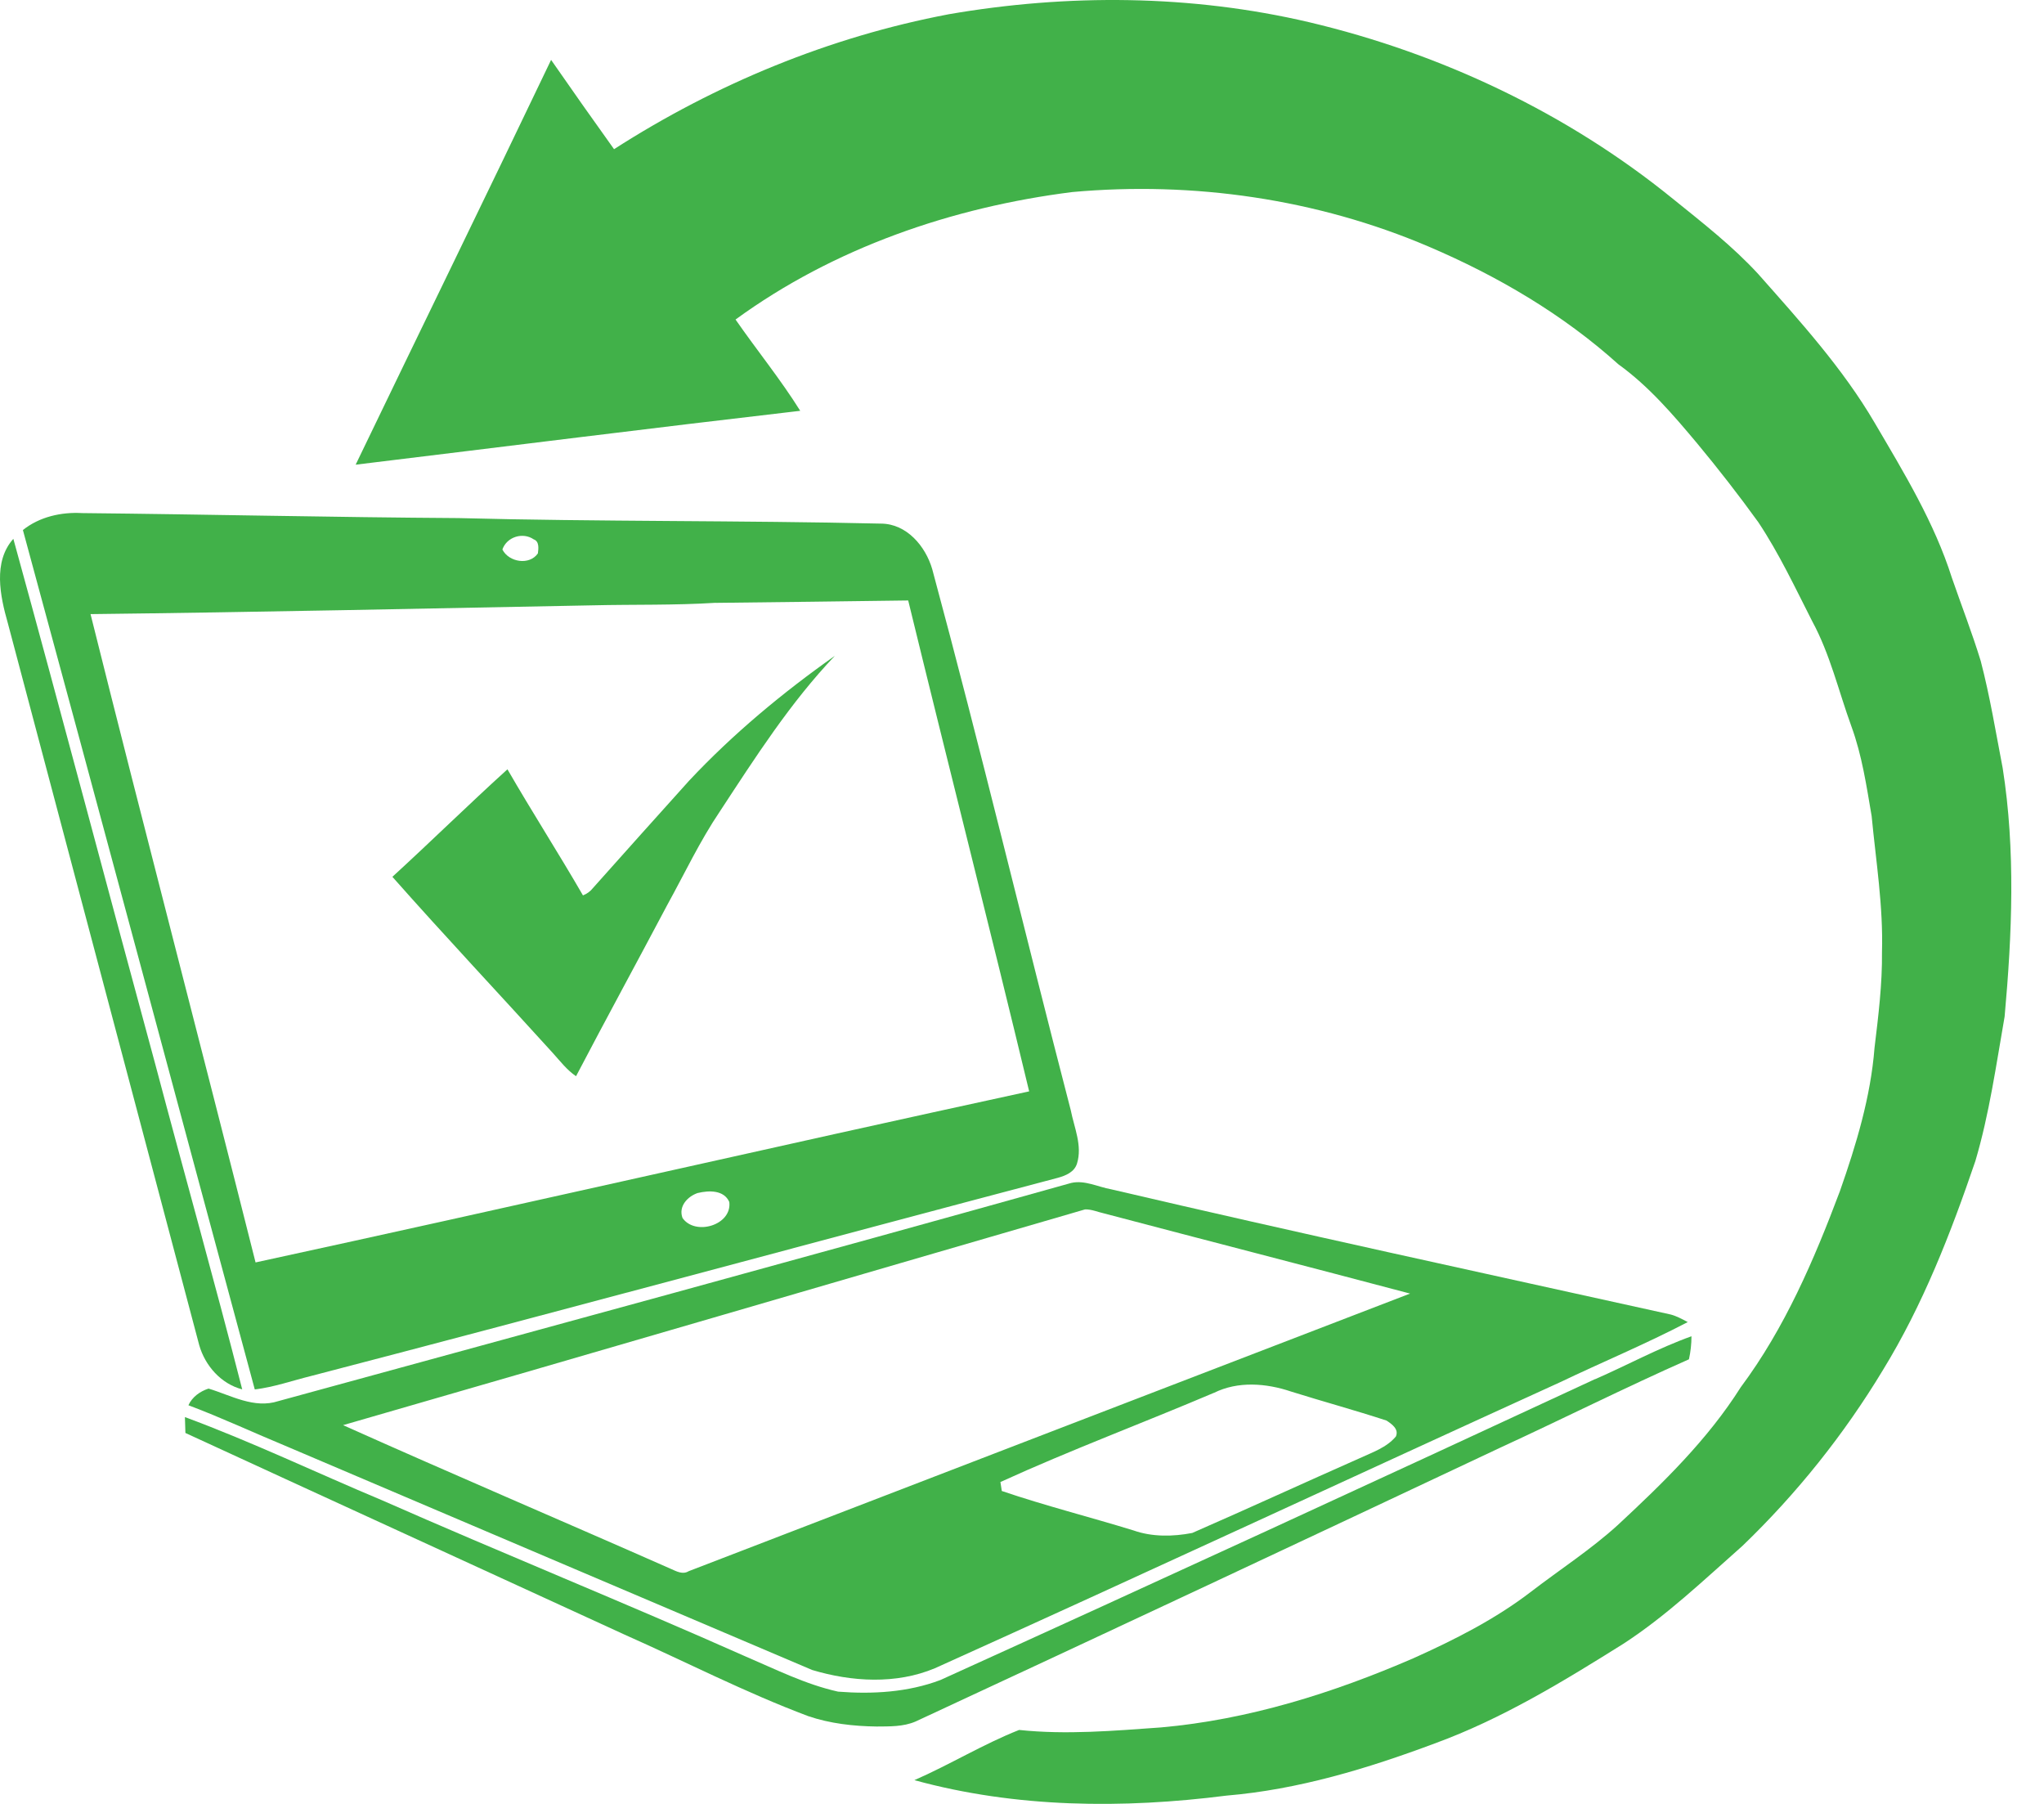
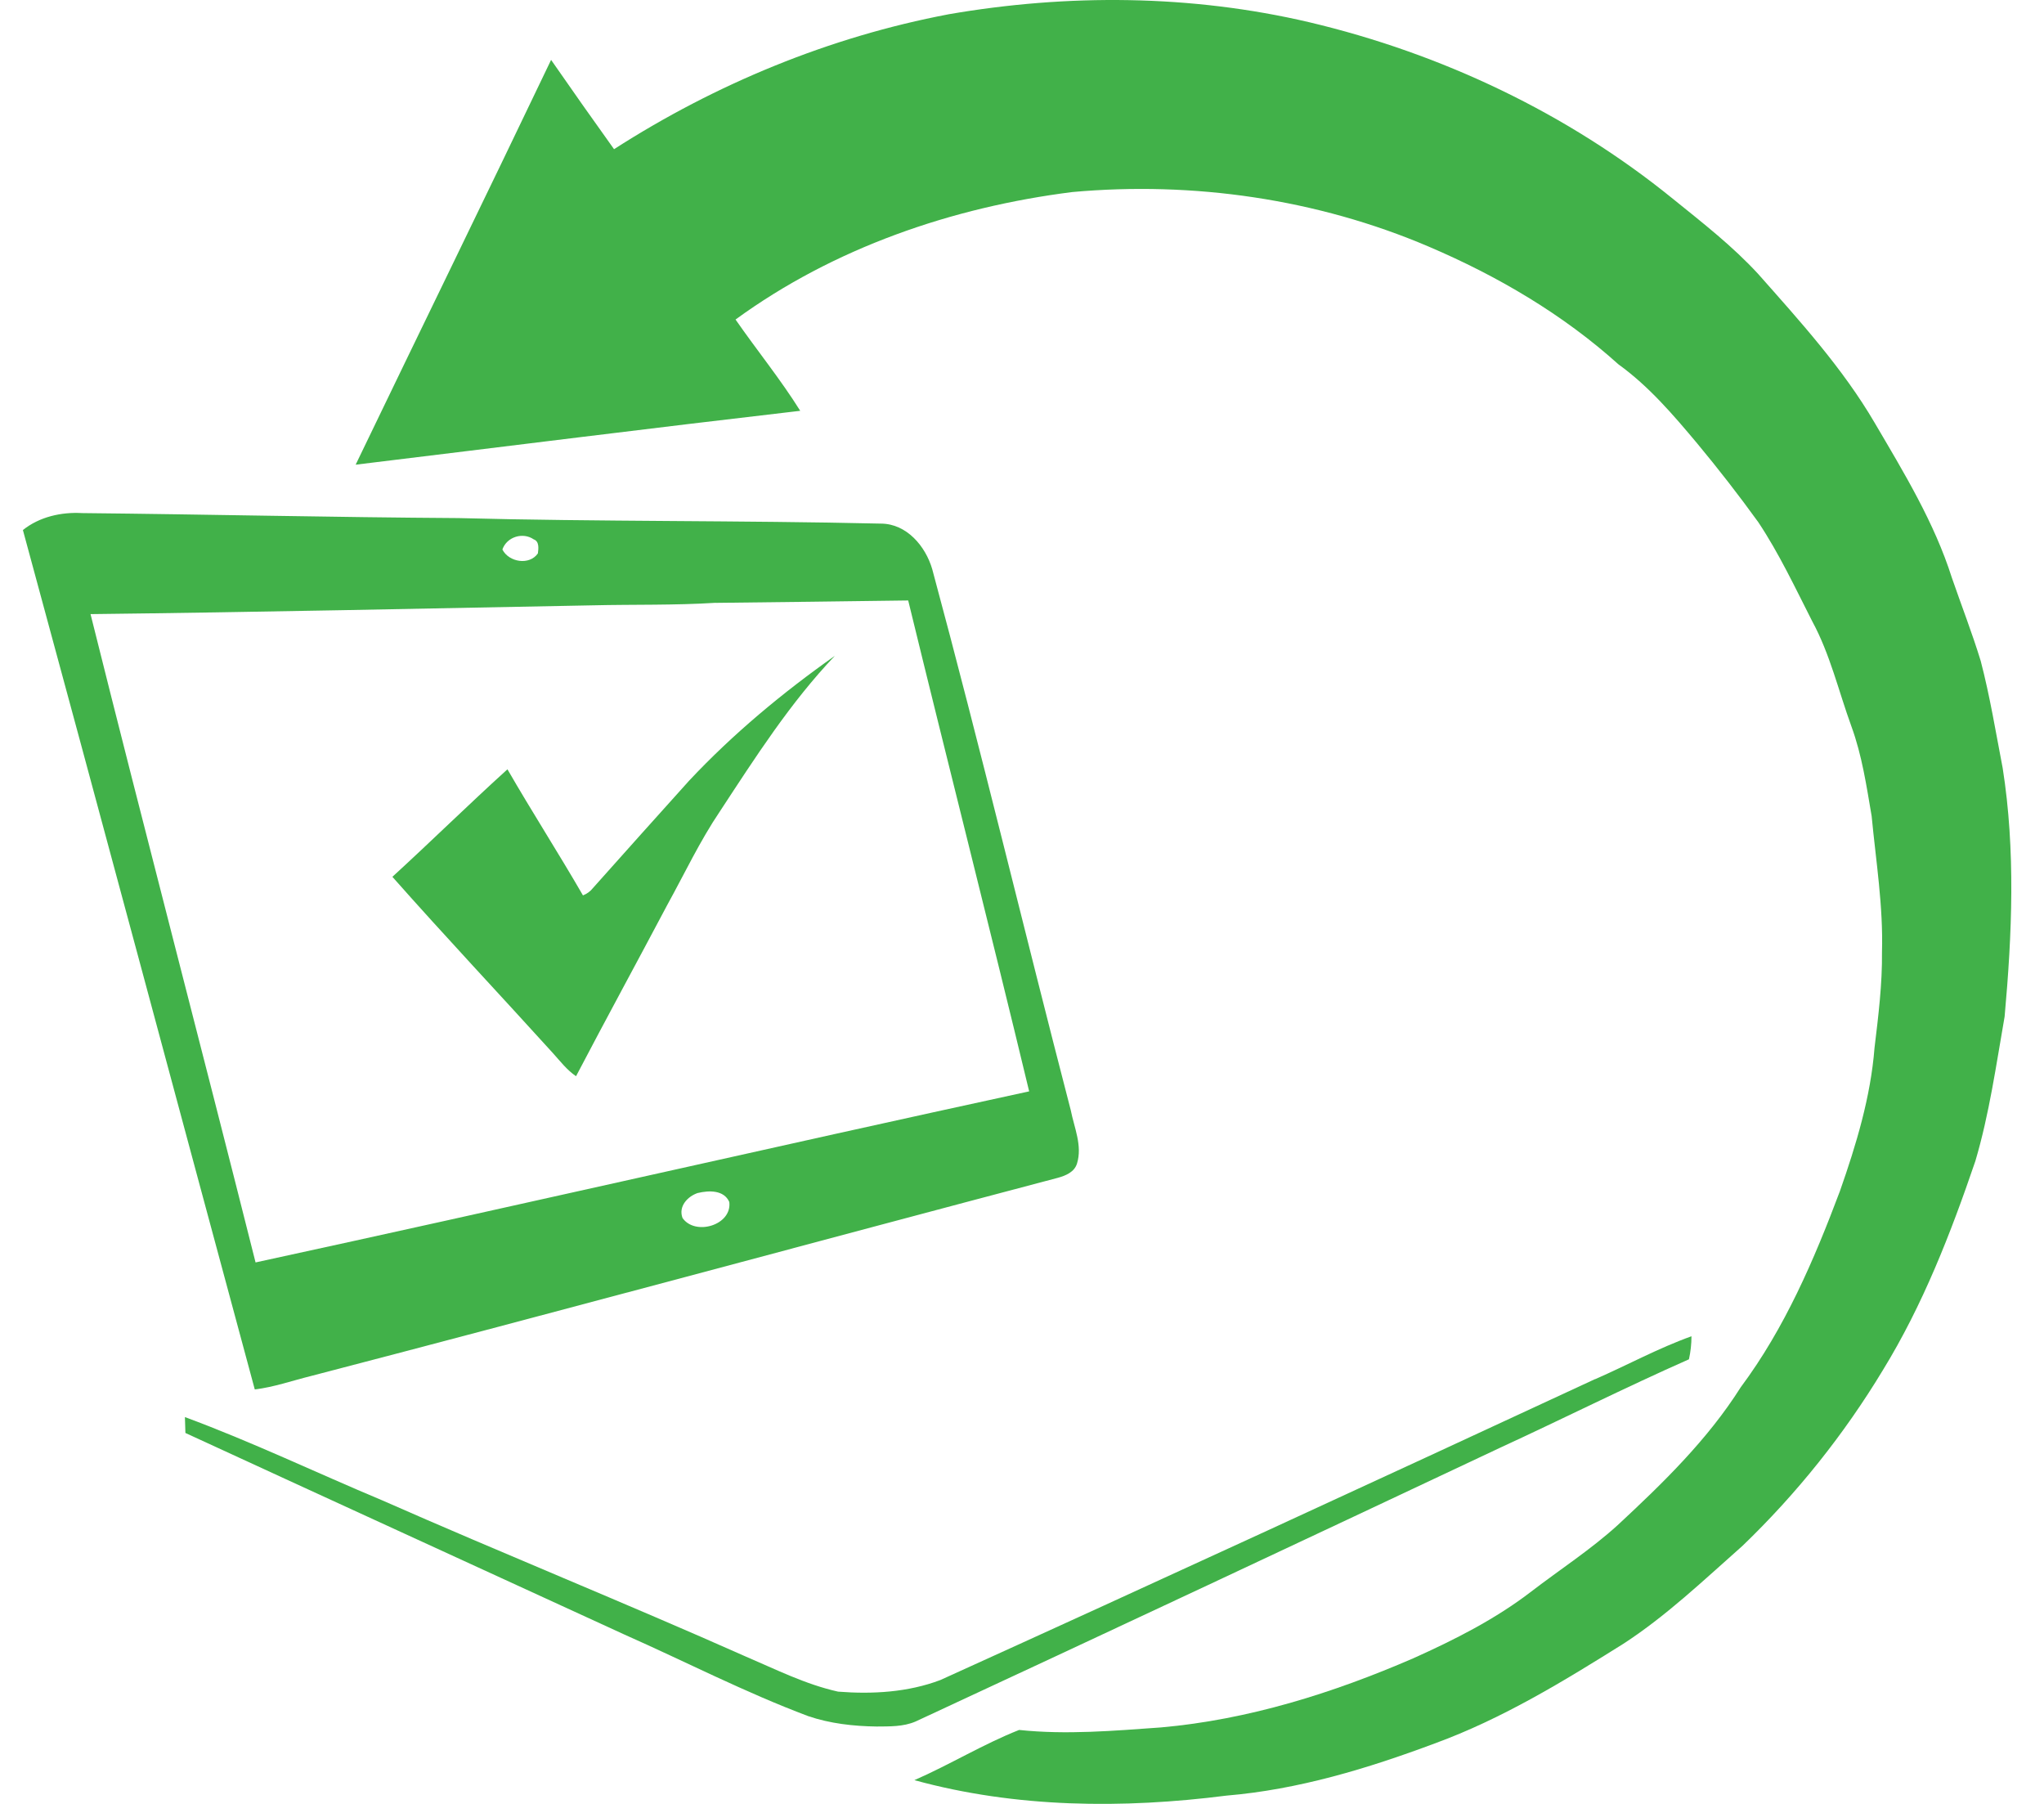
<svg xmlns="http://www.w3.org/2000/svg" width="34" height="30" viewBox="0 0 34 30" fill="none">
  <path d="M15.775 0.238C17.759 -0.105 19.814 -0.091 21.779 0.37C23.977 0.89 26.074 1.882 27.829 3.308C28.319 3.704 28.82 4.093 29.248 4.559C29.941 5.342 30.652 6.124 31.183 7.031C31.669 7.859 32.176 8.689 32.468 9.61C32.627 10.07 32.804 10.525 32.947 10.991C33.101 11.579 33.198 12.179 33.313 12.775C33.528 14.141 33.469 15.534 33.345 16.906C33.204 17.711 33.091 18.524 32.858 19.31C32.449 20.51 31.986 21.701 31.32 22.786C30.674 23.856 29.886 24.842 28.985 25.708C28.346 26.273 27.725 26.867 27.008 27.334C26.004 27.963 24.983 28.587 23.864 28.995C22.749 29.412 21.594 29.762 20.402 29.862C18.677 30.082 16.896 30.068 15.21 29.605C15.8 29.347 16.353 29.007 16.952 28.77C17.736 28.853 18.529 28.784 19.313 28.728C20.768 28.599 22.177 28.156 23.512 27.577C24.198 27.269 24.875 26.927 25.474 26.466C25.951 26.1 26.457 25.773 26.904 25.368C27.657 24.669 28.404 23.944 28.956 23.07C29.689 22.087 30.176 20.951 30.605 19.81C30.876 19.038 31.117 18.244 31.181 17.425C31.245 16.895 31.311 16.365 31.305 15.831C31.327 15.074 31.205 14.324 31.133 13.572C31.047 13.069 30.973 12.562 30.796 12.079C30.583 11.494 30.442 10.879 30.143 10.329C29.86 9.773 29.594 9.205 29.248 8.685C28.924 8.236 28.583 7.798 28.23 7.373C27.832 6.898 27.426 6.423 26.921 6.059C25.996 5.226 24.908 4.589 23.767 4.102C21.908 3.308 19.846 3.012 17.836 3.194C15.84 3.446 13.87 4.122 12.235 5.314C12.588 5.823 12.982 6.306 13.311 6.832C10.845 7.118 8.38 7.429 5.916 7.728C6.997 5.483 8.092 3.245 9.167 0.996C9.512 1.494 9.862 1.989 10.214 2.481C11.905 1.395 13.799 0.613 15.777 0.238H15.775Z" fill="#41B149" />
  <path d="M0.381 8.815C0.655 8.595 1.02 8.513 1.365 8.533C3.453 8.554 5.54 8.603 7.627 8.616C9.969 8.677 12.313 8.654 14.655 8.708C15.082 8.71 15.396 9.084 15.507 9.466C16.314 12.455 17.033 15.467 17.811 18.463C17.868 18.753 18.007 19.053 17.915 19.35C17.872 19.492 17.728 19.551 17.599 19.587C13.455 20.681 9.319 21.805 5.172 22.884C4.861 22.961 4.557 23.069 4.238 23.107C2.951 18.343 1.676 13.576 0.381 8.815ZM8.357 9.139C8.465 9.351 8.806 9.406 8.947 9.204C8.958 9.126 8.973 9.003 8.878 8.97C8.697 8.845 8.43 8.928 8.357 9.138V9.139ZM11.902 10.025C11.222 10.068 10.54 10.051 9.86 10.067C7.075 10.12 4.291 10.181 1.506 10.213C2.404 13.811 3.346 17.398 4.251 20.995C8.544 20.064 12.826 19.081 17.119 18.15C16.464 15.425 15.77 12.709 15.107 9.986C14.038 10 12.971 10.015 11.902 10.026V10.025ZM11.609 19.839C11.438 19.896 11.281 20.062 11.353 20.256C11.564 20.558 12.18 20.375 12.131 19.989C12.042 19.788 11.79 19.796 11.609 19.84V19.839Z" fill="#41B149" />
-   <path d="M0.13 10.362C0.002 9.914 -0.119 9.343 0.222 8.961C1.026 11.88 1.797 14.808 2.591 17.729C3.066 19.522 3.57 21.309 4.029 23.106C3.678 23.015 3.412 22.714 3.314 22.371C2.252 18.368 1.193 14.364 0.13 10.362Z" fill="#41B149" />
  <path d="M11.464 12.982C12.194 12.204 13.018 11.52 13.888 10.906C13.146 11.685 12.564 12.596 11.976 13.492C11.642 13.986 11.389 14.525 11.102 15.045C10.598 15.997 10.082 16.943 9.582 17.898C9.431 17.796 9.32 17.65 9.2 17.517C8.311 16.536 7.404 15.573 6.527 14.582C7.172 13.992 7.794 13.38 8.441 12.794C8.848 13.5 9.289 14.185 9.697 14.891C9.761 14.865 9.819 14.826 9.862 14.77C10.395 14.172 10.928 13.577 11.463 12.983L11.464 12.982Z" fill="#41B149" />
-   <path d="M17.819 19.673C18.045 19.622 18.264 19.74 18.484 19.779C21.579 20.503 24.686 21.175 27.79 21.861C27.89 21.887 27.982 21.939 28.074 21.987C27.379 22.35 26.652 22.652 25.945 22.99C22.478 24.569 19.024 26.178 15.551 27.744C14.904 28.015 14.169 27.97 13.51 27.773C10.601 26.537 7.693 25.299 4.784 24.061C4.233 23.833 3.692 23.58 3.134 23.37C3.198 23.231 3.327 23.139 3.469 23.093C3.845 23.206 4.226 23.433 4.631 23.301C9.029 22.097 13.428 20.903 17.819 19.673ZM5.707 23.701C7.518 24.513 9.345 25.29 11.161 26.092C11.252 26.132 11.356 26.191 11.455 26.13C15.454 24.589 19.454 23.053 23.455 21.513C21.761 21.064 20.064 20.628 18.37 20.181C18.264 20.158 18.159 20.11 18.049 20.113C13.935 21.308 9.824 22.514 5.707 23.701ZM20.191 23.164C19.011 23.666 17.806 24.115 16.641 24.647C16.646 24.684 16.657 24.759 16.664 24.796C17.385 25.041 18.126 25.228 18.855 25.452C19.166 25.562 19.512 25.556 19.832 25.494C20.764 25.087 21.689 24.661 22.619 24.25C22.83 24.152 23.065 24.074 23.219 23.89C23.273 23.767 23.152 23.683 23.064 23.625C22.539 23.453 22.005 23.308 21.478 23.143C21.065 23.003 20.591 22.965 20.191 23.165L20.191 23.164Z" fill="#41B149" />
  <path d="M26.533 22.937C27.069 22.703 27.585 22.42 28.136 22.223C28.136 22.351 28.122 22.48 28.094 22.606C27.031 23.076 25.991 23.599 24.935 24.085C21.703 25.608 18.469 27.126 15.229 28.63C15.024 28.718 14.798 28.711 14.581 28.713C14.197 28.708 13.807 28.664 13.443 28.54C12.398 28.148 11.403 27.634 10.383 27.182C7.951 26.064 5.516 24.952 3.084 23.831C3.081 23.742 3.078 23.654 3.076 23.567C4.191 23.979 5.265 24.494 6.361 24.953C8.365 25.836 10.395 26.656 12.395 27.545C12.901 27.761 13.4 28.013 13.941 28.133C14.511 28.178 15.104 28.144 15.642 27.94C19.28 26.29 22.909 24.617 26.533 22.935V22.937Z" fill="#41B149" />
</svg>